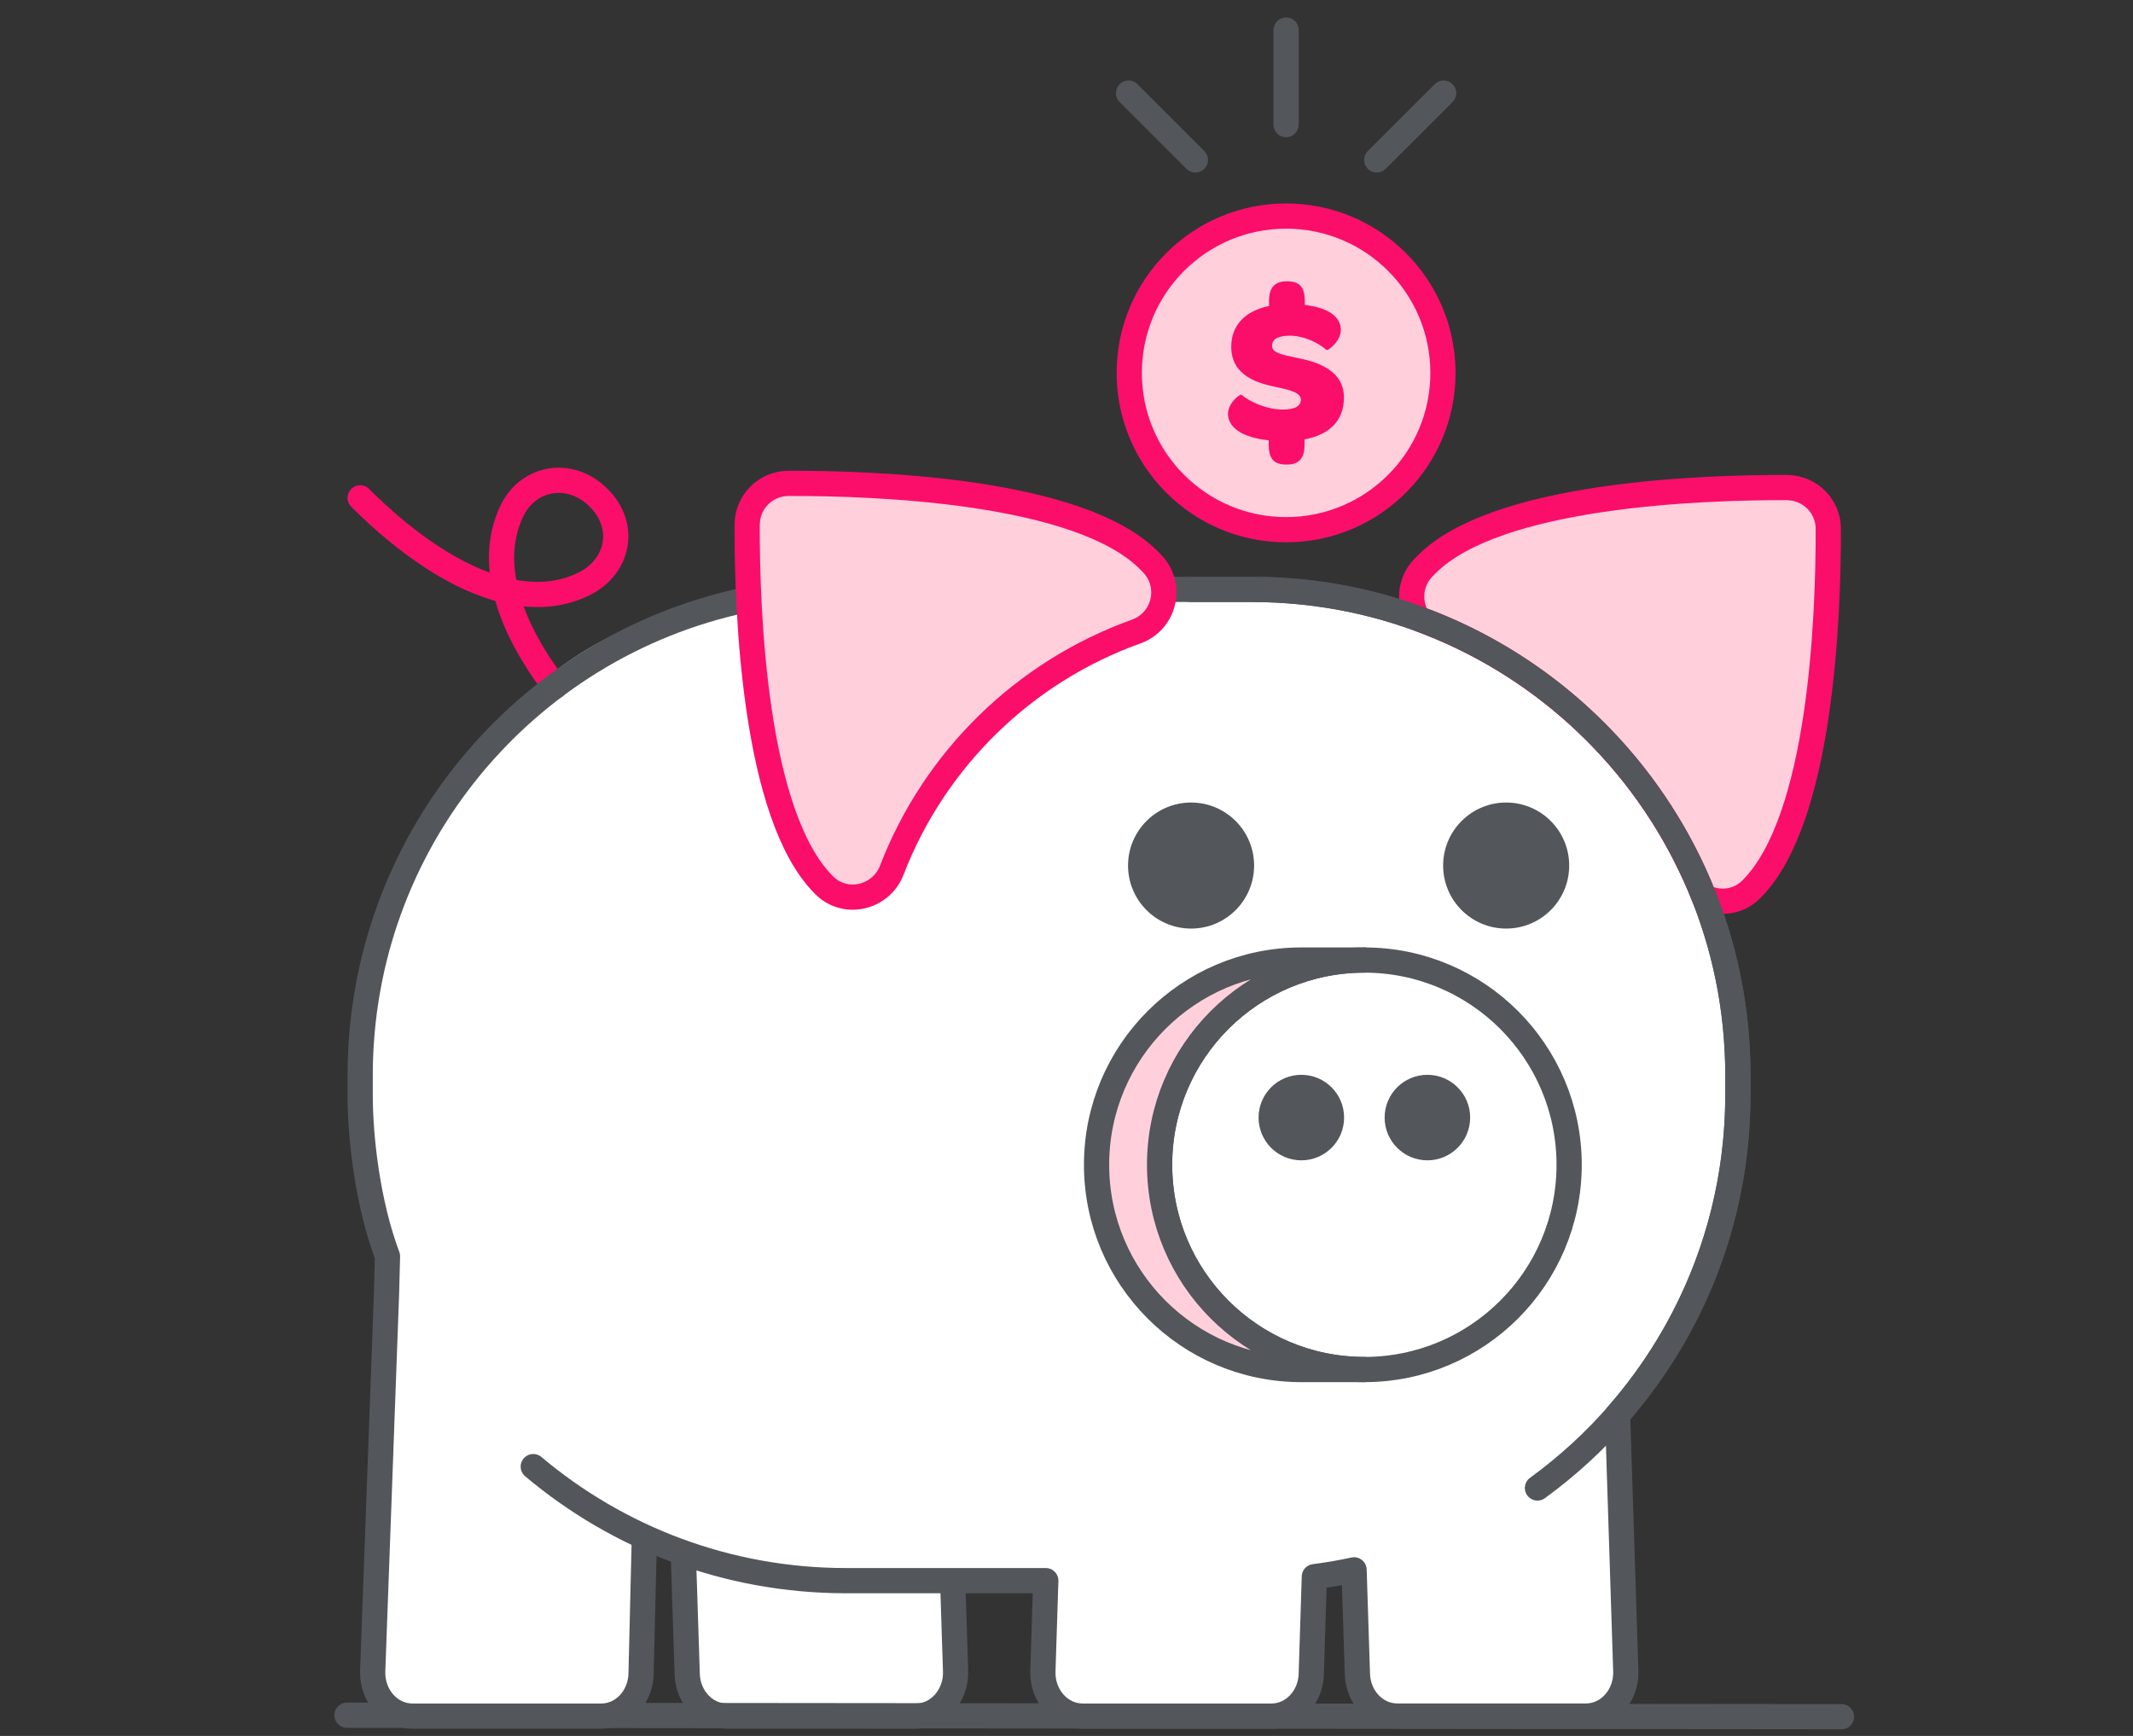
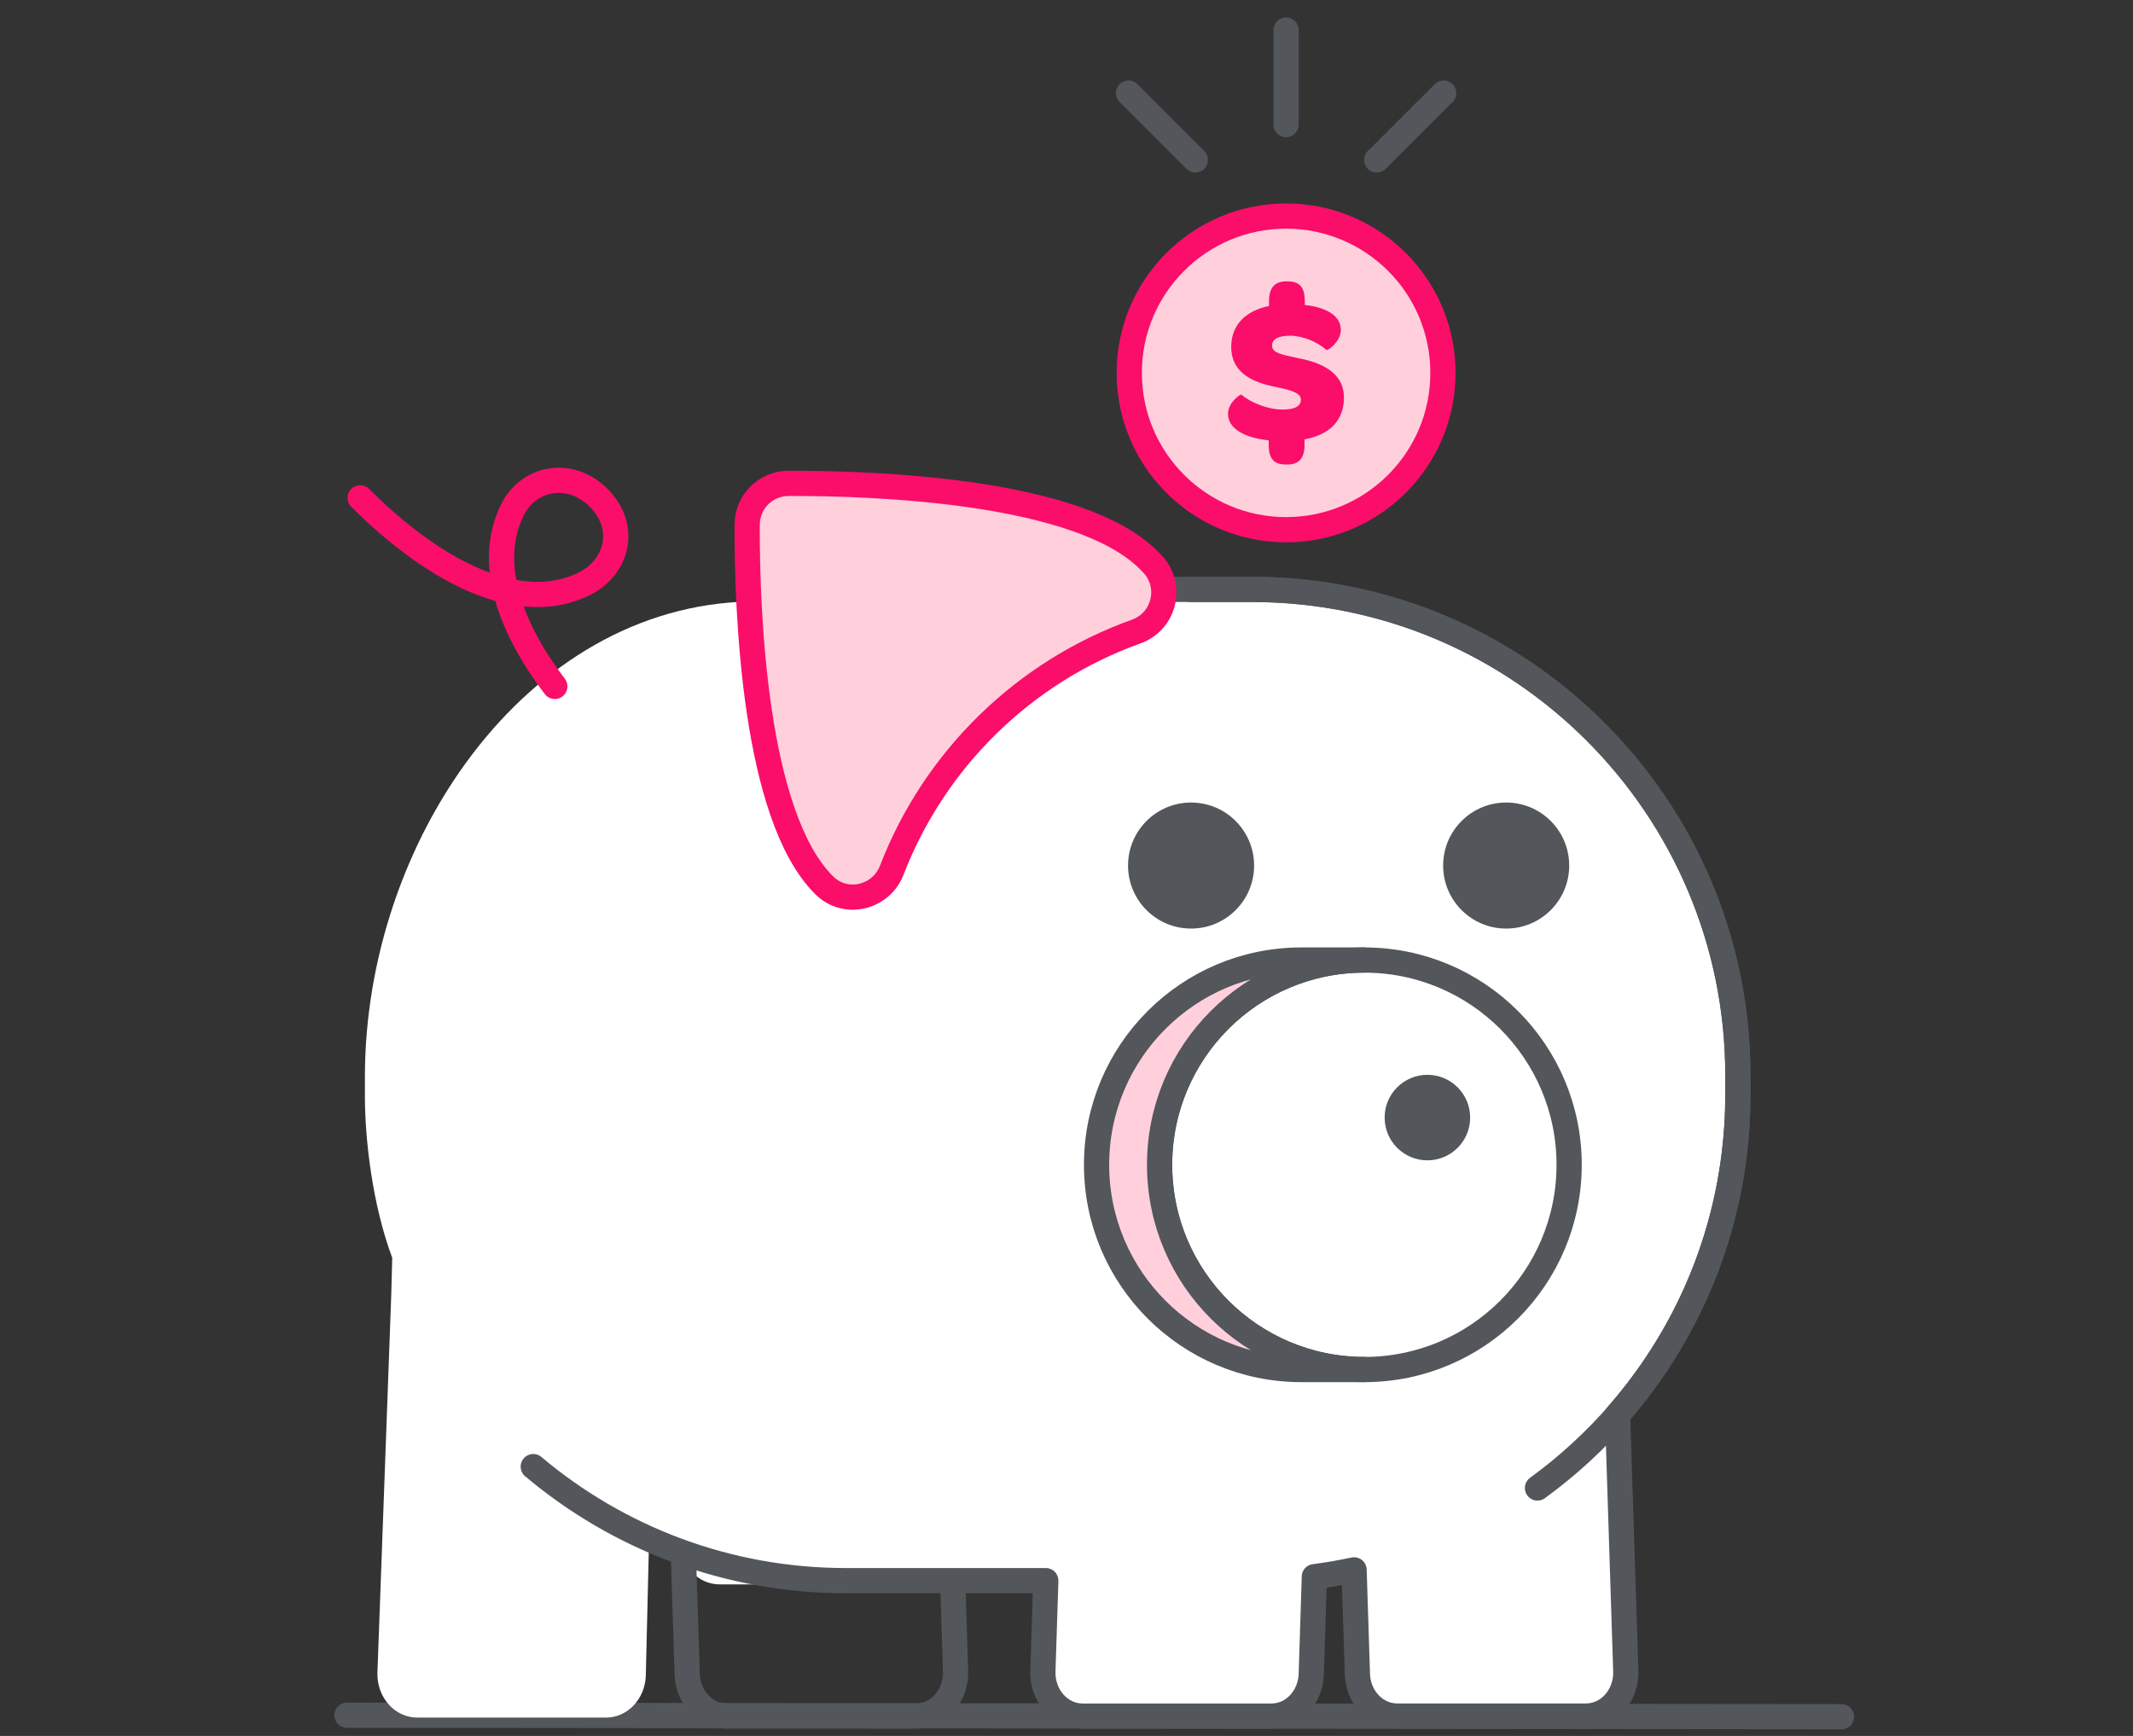
<svg xmlns="http://www.w3.org/2000/svg" id="Layer_1" viewBox="0 0 337.39 274.63">
  <rect x="0" y="0" width="337.39" height="274.63" fill="#333333" stroke="none" />
  <defs>
    <style>.cls-1{fill:#fa0e6a;}.cls-2{fill:#fff;}.cls-3,.cls-4{fill:#53565a;}.cls-5,.cls-6{fill:#ffd0dc;}.cls-5,.cls-6,.cls-4,.cls-7,.cls-8{stroke-linecap:round;stroke-linejoin:round;}.cls-5,.cls-6,.cls-7,.cls-8{stroke-width:3.99px;}.cls-5,.cls-4,.cls-8{stroke:#53565a;}.cls-6,.cls-7{stroke:#fa0e6a;}.cls-4{stroke-width:3.57px;}.cls-7,.cls-8{fill:none;}</style>
  </defs>
-   <path class="cls-2" d="M107.53,244.03l.62,19.24c.12,3.69,2.9,6.62,6.29,6.62h29.87c3.56,0,6.41-3.22,6.29-7.1l-.46-14.33" />
+   <path class="cls-2" d="M107.53,244.03c.12,3.69,2.9,6.62,6.29,6.62h29.87c3.56,0,6.41-3.22,6.29-7.1l-.46-14.33" />
  <line class="cls-8" x1="54.89" y1="271.35" x2="291.28" y2="271.58" />
  <g>
    <path class="cls-8" d="M108.08,245.63l.62,19.24c.12,3.69,2.9,6.62,6.29,6.62h29.87c3.56,0,6.41-3.22,6.29-7.1l-.46-14.33" />
    <g>
      <path class="cls-2" d="M112.02,142.2l.62,19.24c.12,3.69,2.9,6.62,6.29,6.62h29.87c3.56,0,6.41-3.22,6.29-7.1l-.46-14.33" />
      <path class="cls-2" d="M102.67,243.47l-.52,21.63c-.12,3.69-2.9,6.62-6.29,6.62h-29.87c-3.56,0-6.41-3.22-6.29-7.1l2.19-59.85,.15-5.79c-3.13-8.38-4.32-18.69-4.32-25.55v-3.09c0-36.94,25.3-74.4,60.81-75.18l67.67-1.48" />
      <path class="cls-2" d="M85.11,232.24c13.37,11.26,30.63,18.04,49.48,18.04h31.59l-.46,14.33c-.12,3.88,2.73,7.1,6.29,7.1h29.87c3.39,0,6.17-2.93,6.29-6.62l.49-15.44c2.12-.27,4.21-.63,6.28-1.08l.53,16.51c.12,3.69,2.9,6.62,6.29,6.62h29.87c3.56,0,6.41-3.22,6.29-7.1l-1.3-40.57c11.85-13.52,19.03-31.23,19.03-50.62v-3.09c0-42.45-34.41-76.86-76.86-76.86h-12.34" />
      <g>
        <path class="cls-7" d="M87.76,108.59c-3.8-5-6.58-10.18-7.78-15.16-7.63-1.8-15.75-7.41-23.01-14.67" />
        <path class="cls-7" d="M92.56,92.28c5.17-2.65,6.68-8.98,2.14-13.52-4.54-4.54-11.13-3.25-13.68,1.97-1.91,3.91-2.11,8.23-1.03,12.7,4.45,1.05,8.73,.81,12.58-1.15Z" />
      </g>
-       <path class="cls-8" d="M117.78,94.93c-34.74,7.38-60.81,38.23-60.81,75.18v3.09c0,6.86,1.18,17.17,4.32,25.55l-.15,5.79-2.19,59.85c-.12,3.88,2.73,7.1,6.29,7.1h29.87c3.39,0,6.17-2.93,6.29-6.62l.52-21.63" />
      <path class="cls-8" d="M243.19,235.4c19.21-13.97,31.7-36.63,31.7-62.2v-3.09c0-42.45-34.41-76.86-76.86-76.86h-9.62" />
      <g>
        <line class="cls-8" x1="203.43" y1="19.71" x2="203.43" y2="4.76" />
        <line class="cls-8" x1="189.08" y1="25.3" x2="178.51" y2="14.73" />
        <line class="cls-8" x1="217.77" y1="25.3" x2="228.35" y2="14.73" />
      </g>
      <g>
        <circle class="cls-3" cx="238.24" cy="136.93" r="9.97" />
        <circle class="cls-3" cx="188.4" cy="136.93" r="9.97" />
      </g>
      <circle class="cls-8" cx="215.81" cy="184.27" r="32.39" />
      <path class="cls-5" d="M183.42,184.27c0-17.89,14.5-32.39,32.39-32.39h-9.97c-17.89,0-32.39,14.5-32.39,32.39s14.5,32.39,32.39,32.39h9.97c-17.89,0-32.39-14.5-32.39-32.39Z" />
      <g>
-         <circle class="cls-4" cx="205.84" cy="176.8" r="4.98" />
        <circle class="cls-4" cx="225.78" cy="176.8" r="4.98" />
      </g>
-       <path class="cls-6" d="M282.66,77.13c-13.8-.04-45.96,1.11-56.98,12.14-.19,.19-.38,.38-.56,.57-2.2,2.3-2.33,5.6-.83,8.01,20.66,7.51,37.18,23.63,45.24,44.02,2.36,1.18,5.36,.93,7.45-1.15,.02-.02,.05-.05,.07-.07,11.02-11.02,12.17-43.18,12.14-56.98,0-3.61-2.93-6.52-6.53-6.53Z" />
      <path class="cls-8" d="M84.35,232.02c13.37,11.26,30.63,18.04,49.48,18.04h31.59l-.46,14.33c-.12,3.88,2.73,7.1,6.29,7.1h29.87c3.39,0,6.17-2.93,6.29-6.62l.49-15.44c2.12-.27,4.21-.63,6.28-1.08l.53,16.51c.12,3.69,2.9,6.62,6.29,6.62h29.87c3.56,0,6.41-3.22,6.29-7.1l-1.3-40.57c11.85-13.52,19.03-31.23,19.03-50.62v-3.09c0-42.45-34.41-76.86-76.86-76.86h-12.34" />
      <path class="cls-6" d="M118.19,83c0-3.61,2.93-6.52,6.53-6.53,13.8-.04,45.96,1.11,56.98,12.14,.19,.19,.38,.38,.56,.57,3.3,3.45,1.95,9.12-2.54,10.73-17.74,6.35-31.9,20.21-38.66,37.75-1.69,4.39-7.33,5.73-10.67,2.41-.02-.02-.05-.05-.07-.07-11.02-11.02-12.17-43.18-12.14-56.98Z" />
      <circle class="cls-6" cx="203.43" cy="58.99" r="24.81" />
      <path class="cls-1" d="M196.37,62.45c1.44,1.22,4.15,2.34,6.48,2.34,2.01,0,2.92-.54,2.92-1.59s-1.65-1.49-3.73-1.93c-2.89-.58-7.29-1.73-7.29-6.4,0-3.38,2.18-5.69,5.98-6.46v-.75c0-2.06,.81-3.15,2.74-3.15h.18c2.01,0,2.74,1.02,2.74,3.15v.58c3.77,.44,5.7,1.9,5.7,3.96,0,1.86-2.11,3.32-2.25,3.18-1.55-1.35-3.8-2.27-5.81-2.27-1.94,0-2.82,.58-2.82,1.59,0,1.15,1.65,1.42,3.87,1.9,2.99,.58,7.5,1.83,7.5,6.3,0,3.56-2.18,5.86-6.23,6.6v.84c0,2.07-.81,3.15-2.75,3.15h-.18c-2.01,0-2.74-1.02-2.74-3.15v-.68c-4.19-.44-6.44-2.03-6.44-4.2,0-1.76,1.97-3.18,2.11-3.01Z" />
    </g>
  </g>
</svg>